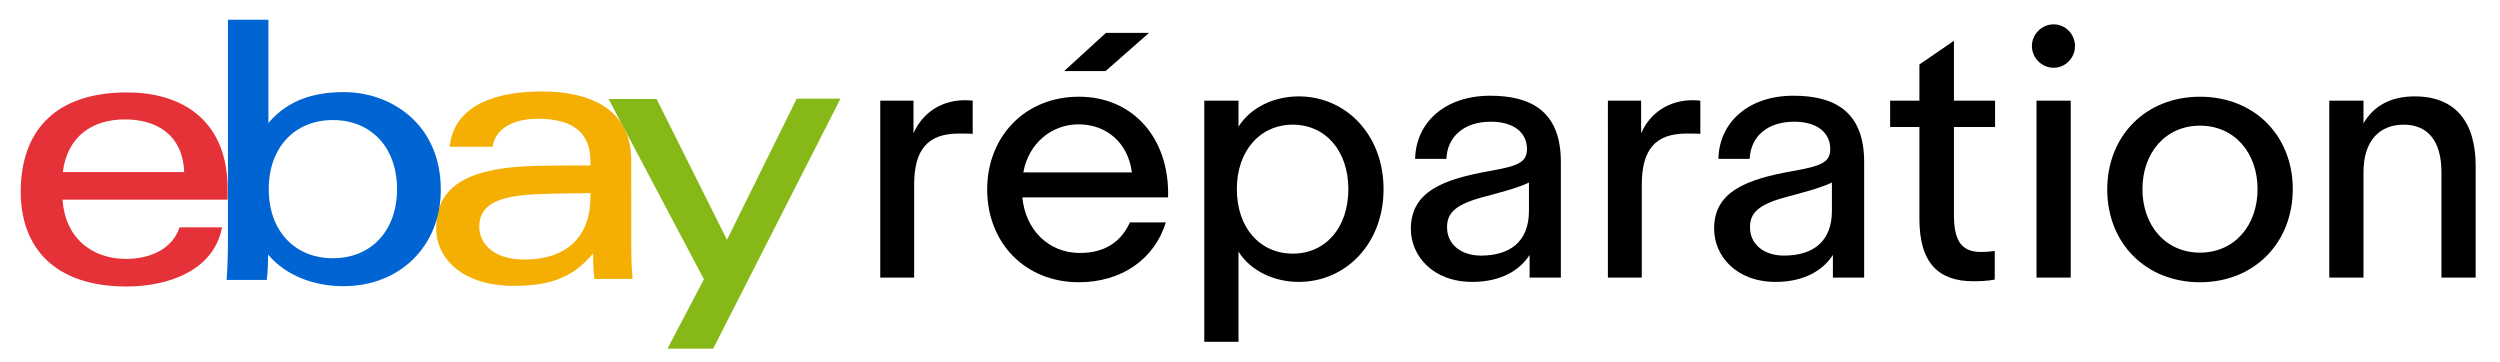
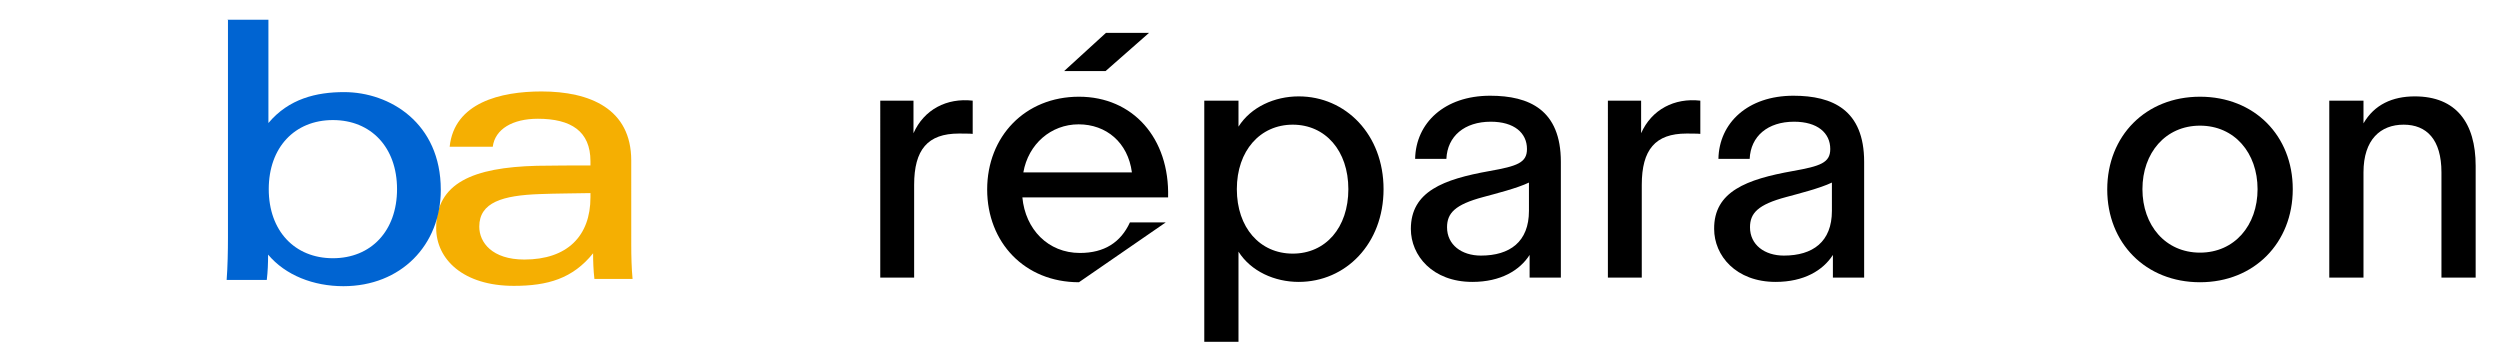
<svg xmlns="http://www.w3.org/2000/svg" version="1.1" id="Calque_1" x="0px" y="0px" viewBox="0 0 760 110" style="enable-background:new 0 0 760 110;" xml:space="preserve">
  <style type="text/css">
	.st0{fill:#F5AF02;}
	.st1{fill:#E53238;}
	.st2{fill:#0064D2;}
	.st3{fill:#86B817;}
</style>
  <g id="Layer_4">
    <g id="Logo">
      <g>
        <path class="st0" d="M164.1,59c-11.3,0.4-18.4,2.5-18.4,9.9c0,4.8,3.9,10,13.7,10c13.1,0,20.1-7.2,20.1-18.9v-1.3     C174.9,58.8,169.1,58.8,164.1,59L164.1,59z M191.9,74.4c0,3.6,0.1,7.2,0.4,10.4h-11.6c-0.3-2.6-0.4-5.3-0.4-7.8     c-6.2,7.7-13.8,9.9-24.1,9.9c-15.4,0-23.6-8.1-23.6-17.6c0-13.7,11.2-18.4,30.6-18.9c5.3-0.1,11.3-0.1,16.3-0.1v-1.3     c0-9.1-5.9-12.9-16-12.9c-7.6,0-13,3.1-13.7,8.5h-13.1c1.4-13.4,15.5-16.8,27.9-16.8c14.8,0,27.3,5.3,27.3,21L191.9,74.4     L191.9,74.4L191.9,74.4z" />
-         <path class="st1" d="M56,52.3c-0.5-11.7-8.8-16-18-16c-9.8,0-17.5,5-18.9,16H56z M19,60.6c0.7,11.3,8.5,18.1,19.3,18.1     c7.4,0,14.1-3,16.3-9.6h12.9c-2.5,13.4-16.8,18-29,18c-22.3,0-32.2-12.2-32.2-28.8c0-18.2,10.2-30.2,32.3-30.2     c17.6,0,30.6,9.2,30.6,29.3v3.3H19z" />
        <path class="st2" d="M101.2,78.5c11.6,0,19.5-8.3,19.5-21s-7.9-21-19.5-21s-19.5,8.3-19.5,21S89.6,78.5,101.2,78.5z M69.1,6h12.5     v31.4C87.8,30,96.2,28,104.6,28c13.9,0,29.4,9.4,29.4,29.7c0,16.9-12.2,29.3-29.6,29.3c-9.1,0-17.6-3.3-22.9-9.6     c0,2.6-0.1,5.2-0.4,7.7H68.9c0.3-3.9,0.4-8.9,0.4-12.9V5.9L69.1,6L69.1,6z" />
-         <path class="st3" d="M255.5,30L216.8,106h-13.9l11.1-21.1l-29-54.8h14.6l21.4,42.8L242.2,30H255.5L255.5,30z" />
      </g>
    </g>
  </g>
  <g id="Layer_5">
    <g>
      <path d="M267.6,30.6h10.1v9.9c3.2-7.2,10.1-10.8,18-9.9v10.1c-0.5-0.1-3.8-0.1-4.2-0.1c-9.5,0-13.6,4.9-13.6,15.6v28.2h-10.3V30.6    L267.6,30.6z" />
-       <path d="M328,85.8c-16.5,0-27.9-12.1-27.9-28.2s11.5-28.2,27.9-28.2S355.6,42,355.1,60h-44.3c0.9,9.7,7.8,16.9,17.5,16.9    c7.4,0,12.4-3.2,15.2-9.3h10.9C351,78.8,340.9,85.8,328,85.8L328,85.8z M311.1,52.4h33c-1.2-9.1-7.8-14.6-16.2-14.6    S312.6,43.8,311.1,52.4z M336.2,10h13.1l-13.2,11.6h-12.6L336.2,10z" />
+       <path d="M328,85.8c-16.5,0-27.9-12.1-27.9-28.2s11.5-28.2,27.9-28.2S355.6,42,355.1,60h-44.3c0.9,9.7,7.8,16.9,17.5,16.9    c7.4,0,12.4-3.2,15.2-9.3h10.9L328,85.8z M311.1,52.4h33c-1.2-9.1-7.8-14.6-16.2-14.6    S312.6,43.8,311.1,52.4z M336.2,10h13.1l-13.2,11.6h-12.6L336.2,10z" />
      <path d="M366.1,30.6h10.4v7.9c3.8-6,11-9.2,18.3-9.2c14.3,0,25.8,11.6,25.8,28.2s-11.5,28.2-25.8,28.2c-7.3,0-14.5-3.2-18.3-9.2    v27.4h-10.4V30.6L366.1,30.6z M409.9,57.5c0-11.7-7-19.6-16.9-19.6s-17,7.9-17,19.6s7,19.6,17,19.6S409.9,69.2,409.9,57.5z" />
      <path d="M465,77.5c-3,4.7-8.8,8.2-17.4,8.2c-12.1,0-18.7-8-18.7-16.1c0-11.4,9.9-15.1,23.9-17.6c8.4-1.5,11.4-2.5,11.4-6.7    c0-4.9-3.9-8.3-11-8.3c-8,0-13.2,4.4-13.5,11.3h-9.5c0.2-10.9,8.9-19.2,22.8-19.2c11.9,0,21.5,4.3,21.5,20.1v35.2H465V77.5z     M464.8,55.5c-3.5,1.7-10.2,3.4-13.9,4.4c-8.6,2.3-11,4.9-11,9.2c0,5.3,4.4,8.6,10.3,8.6c8.8,0,14.6-4.2,14.6-13.6L464.8,55.5    L464.8,55.5z" />
      <path d="M488.8,30.6h10.1v9.9c3.2-7.2,10.1-10.8,18-9.9v10.1c-0.5-0.1-3.8-0.1-4.2-0.1c-9.5,0-13.6,4.9-13.6,15.6v28.2h-10.3V30.6    L488.8,30.6z" />
      <path d="M557.2,77.5c-3,4.7-8.8,8.2-17.4,8.2c-12.1,0-18.7-8-18.7-16.1C521,58.2,531,54.5,545,52c8.4-1.5,11.4-2.5,11.4-6.7    c0-4.9-3.9-8.3-11-8.3c-8,0-13.2,4.4-13.5,11.3h-9.5c0.2-10.9,8.9-19.2,22.8-19.2c11.9,0,21.5,4.3,21.5,20.1v35.2h-9.5V77.5z     M556.9,55.5c-3.5,1.7-10.2,3.4-13.9,4.4c-8.6,2.3-11,4.9-11,9.2c0,5.3,4.4,8.6,10.3,8.6c8.8,0,14.6-4.2,14.6-13.6L556.9,55.5    L556.9,55.5z" />
-       <path d="M583.5,66.5V38.6h-8.9v-8h8.9v-11l10.5-7.2v18.2h12.5v8H594v26.7c0,7.2,1.8,11.3,8.2,11.3c1.3,0,2.6-0.1,4.2-0.3V85    c-2.1,0.4-4.5,0.5-6.5,0.5C589.5,85.5,583.5,80.2,583.5,66.5L583.5,66.5z" />
-       <path d="M624.3,7.4c3.6,0,6.5,3,6.5,6.6s-2.9,6.6-6.5,6.6s-6.6-3-6.6-6.6S620.7,7.4,624.3,7.4z M619.1,30.6h10.4v53.8h-10.4V30.6z    " />
      <path d="M668.8,85.8c-16.5,0-28.2-11.9-28.2-28.2s11.7-28.2,28.2-28.2S697,41.2,697,57.5S685.3,85.8,668.8,85.8z M668.8,38.2    c-10.5,0-17.5,8.3-17.5,19.3s7,19.3,17.5,19.3s17.5-8.3,17.5-19.3S679.3,38.2,668.8,38.2z" />
      <path d="M708.1,30.6h10.4v6.9c3.3-5.7,8.8-8.2,15.6-8.2c12.6,0,18.5,8.1,18.5,21.1v34h-10.4v-32c0-10-4.5-14.5-11.5-14.5    s-12.2,4.5-12.2,14.5v32h-10.4L708.1,30.6L708.1,30.6z" />
    </g>
  </g>
</svg>